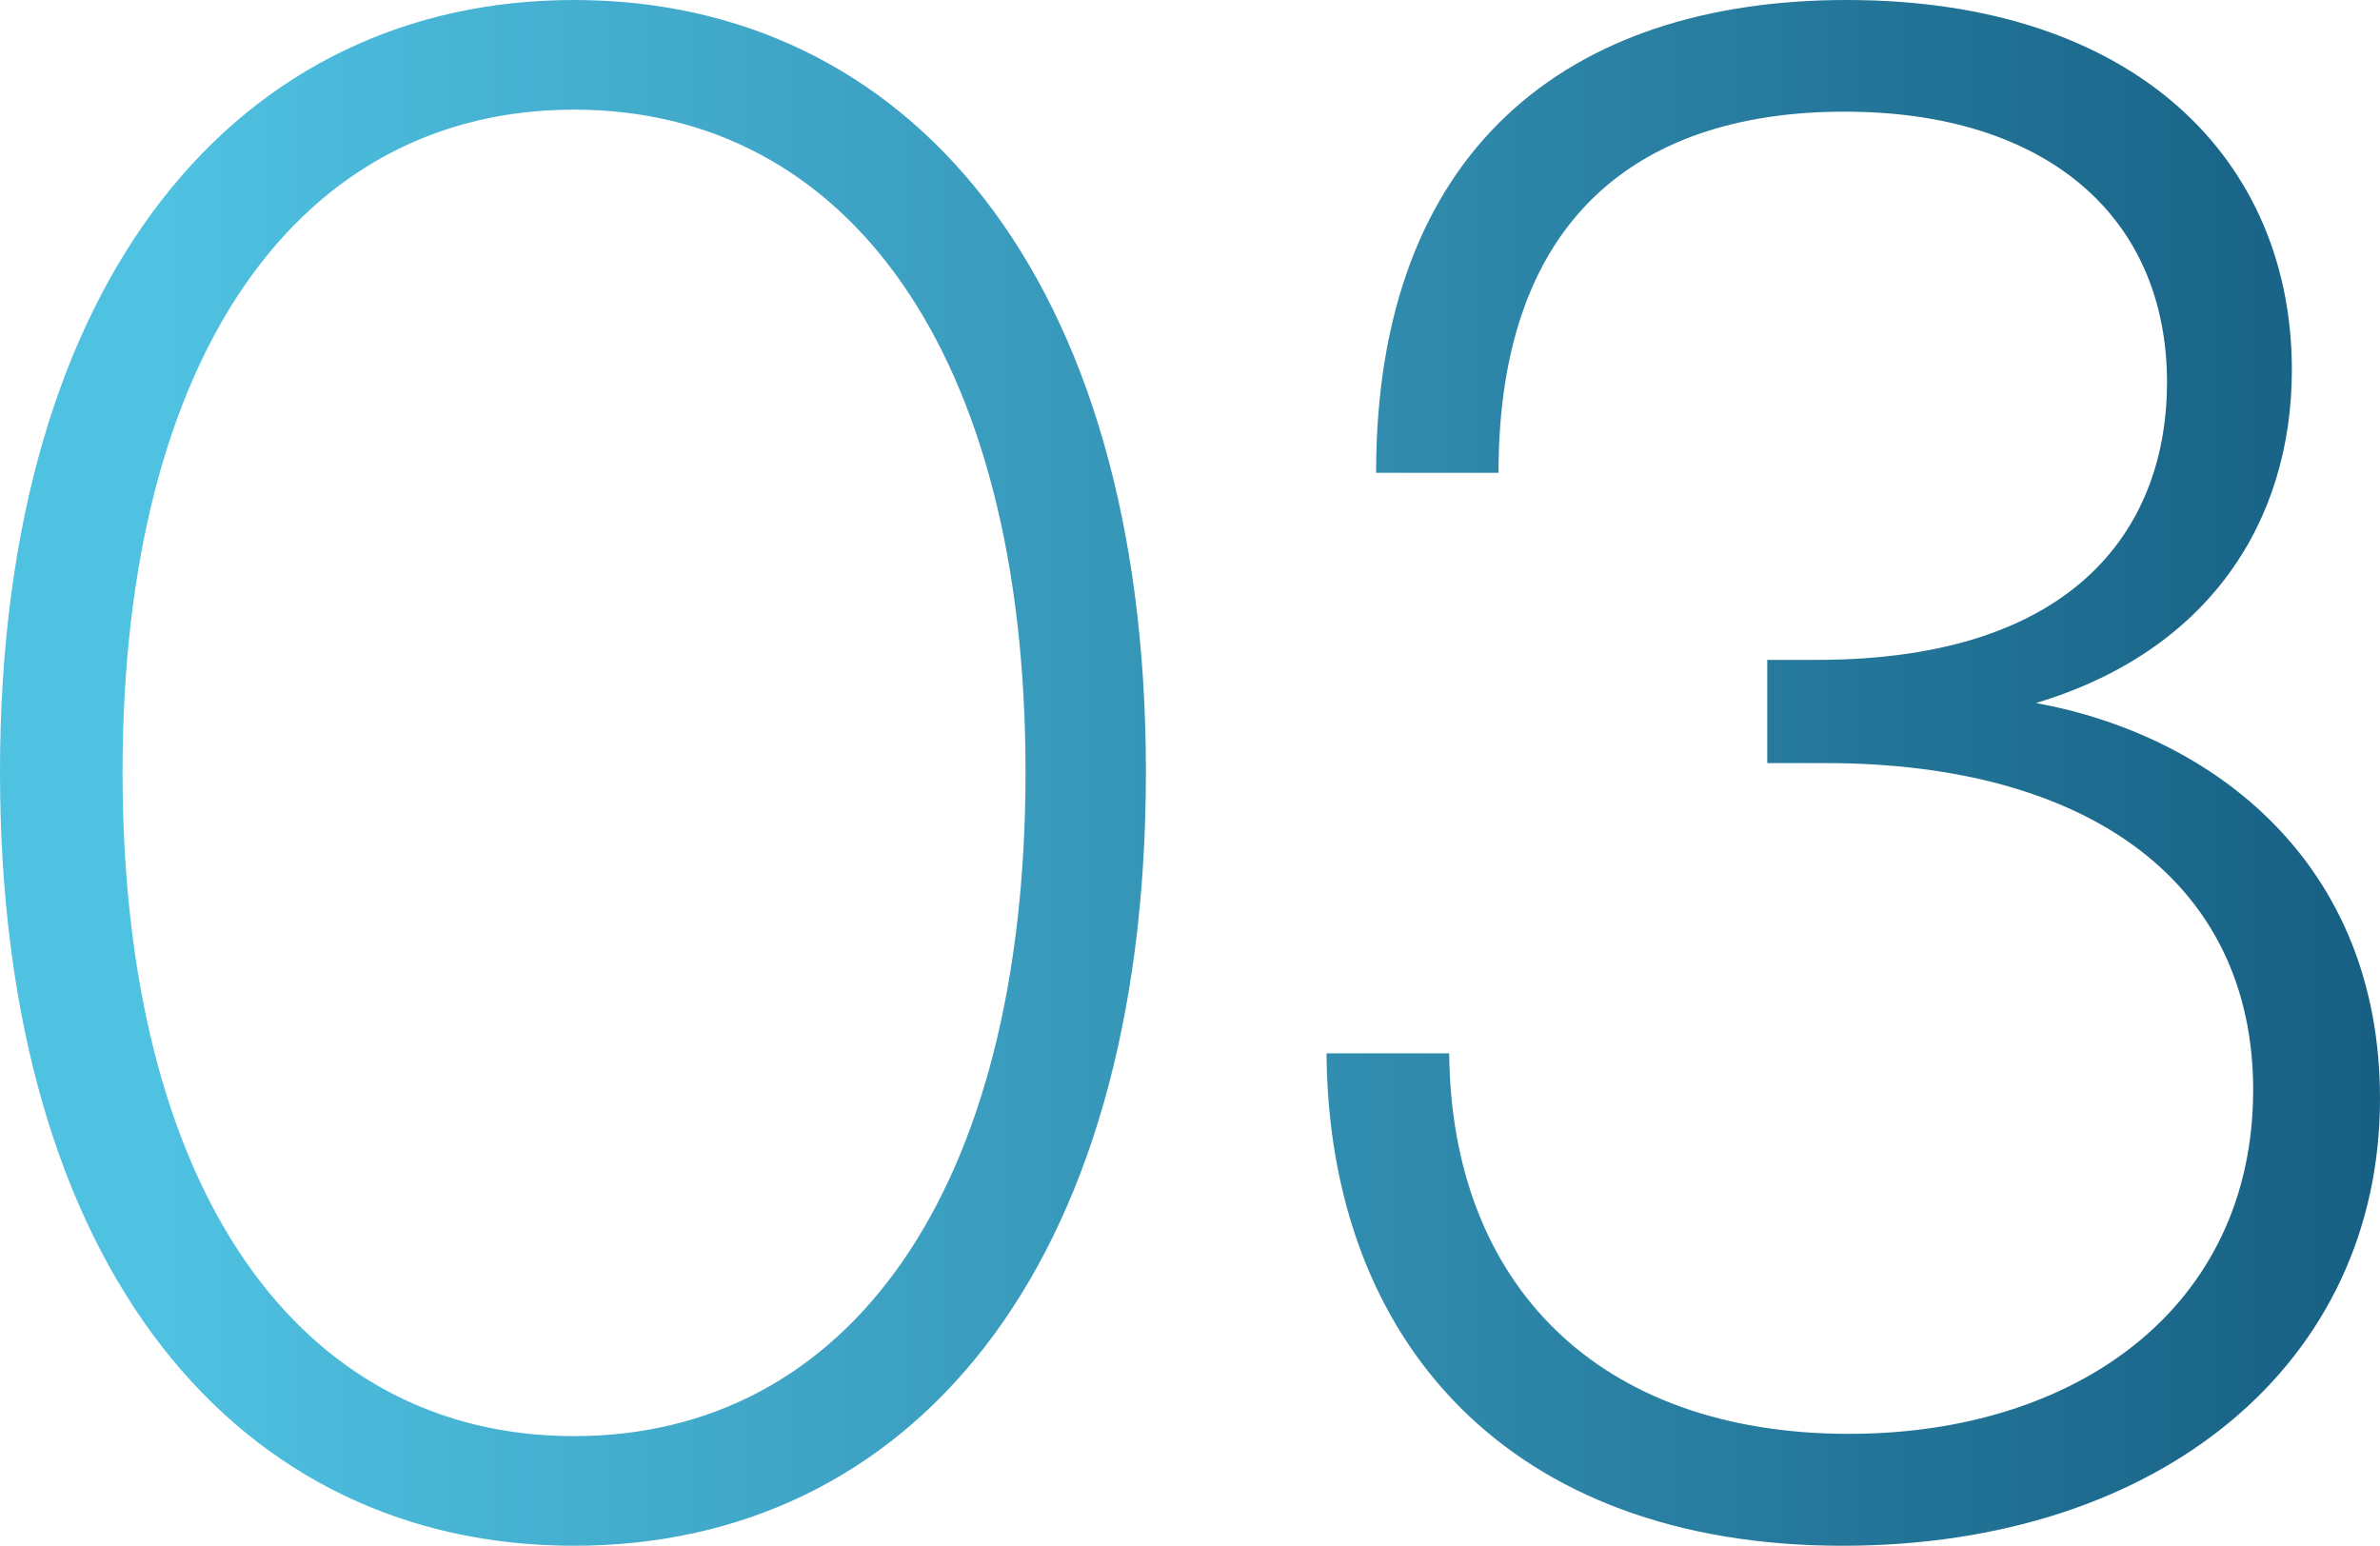
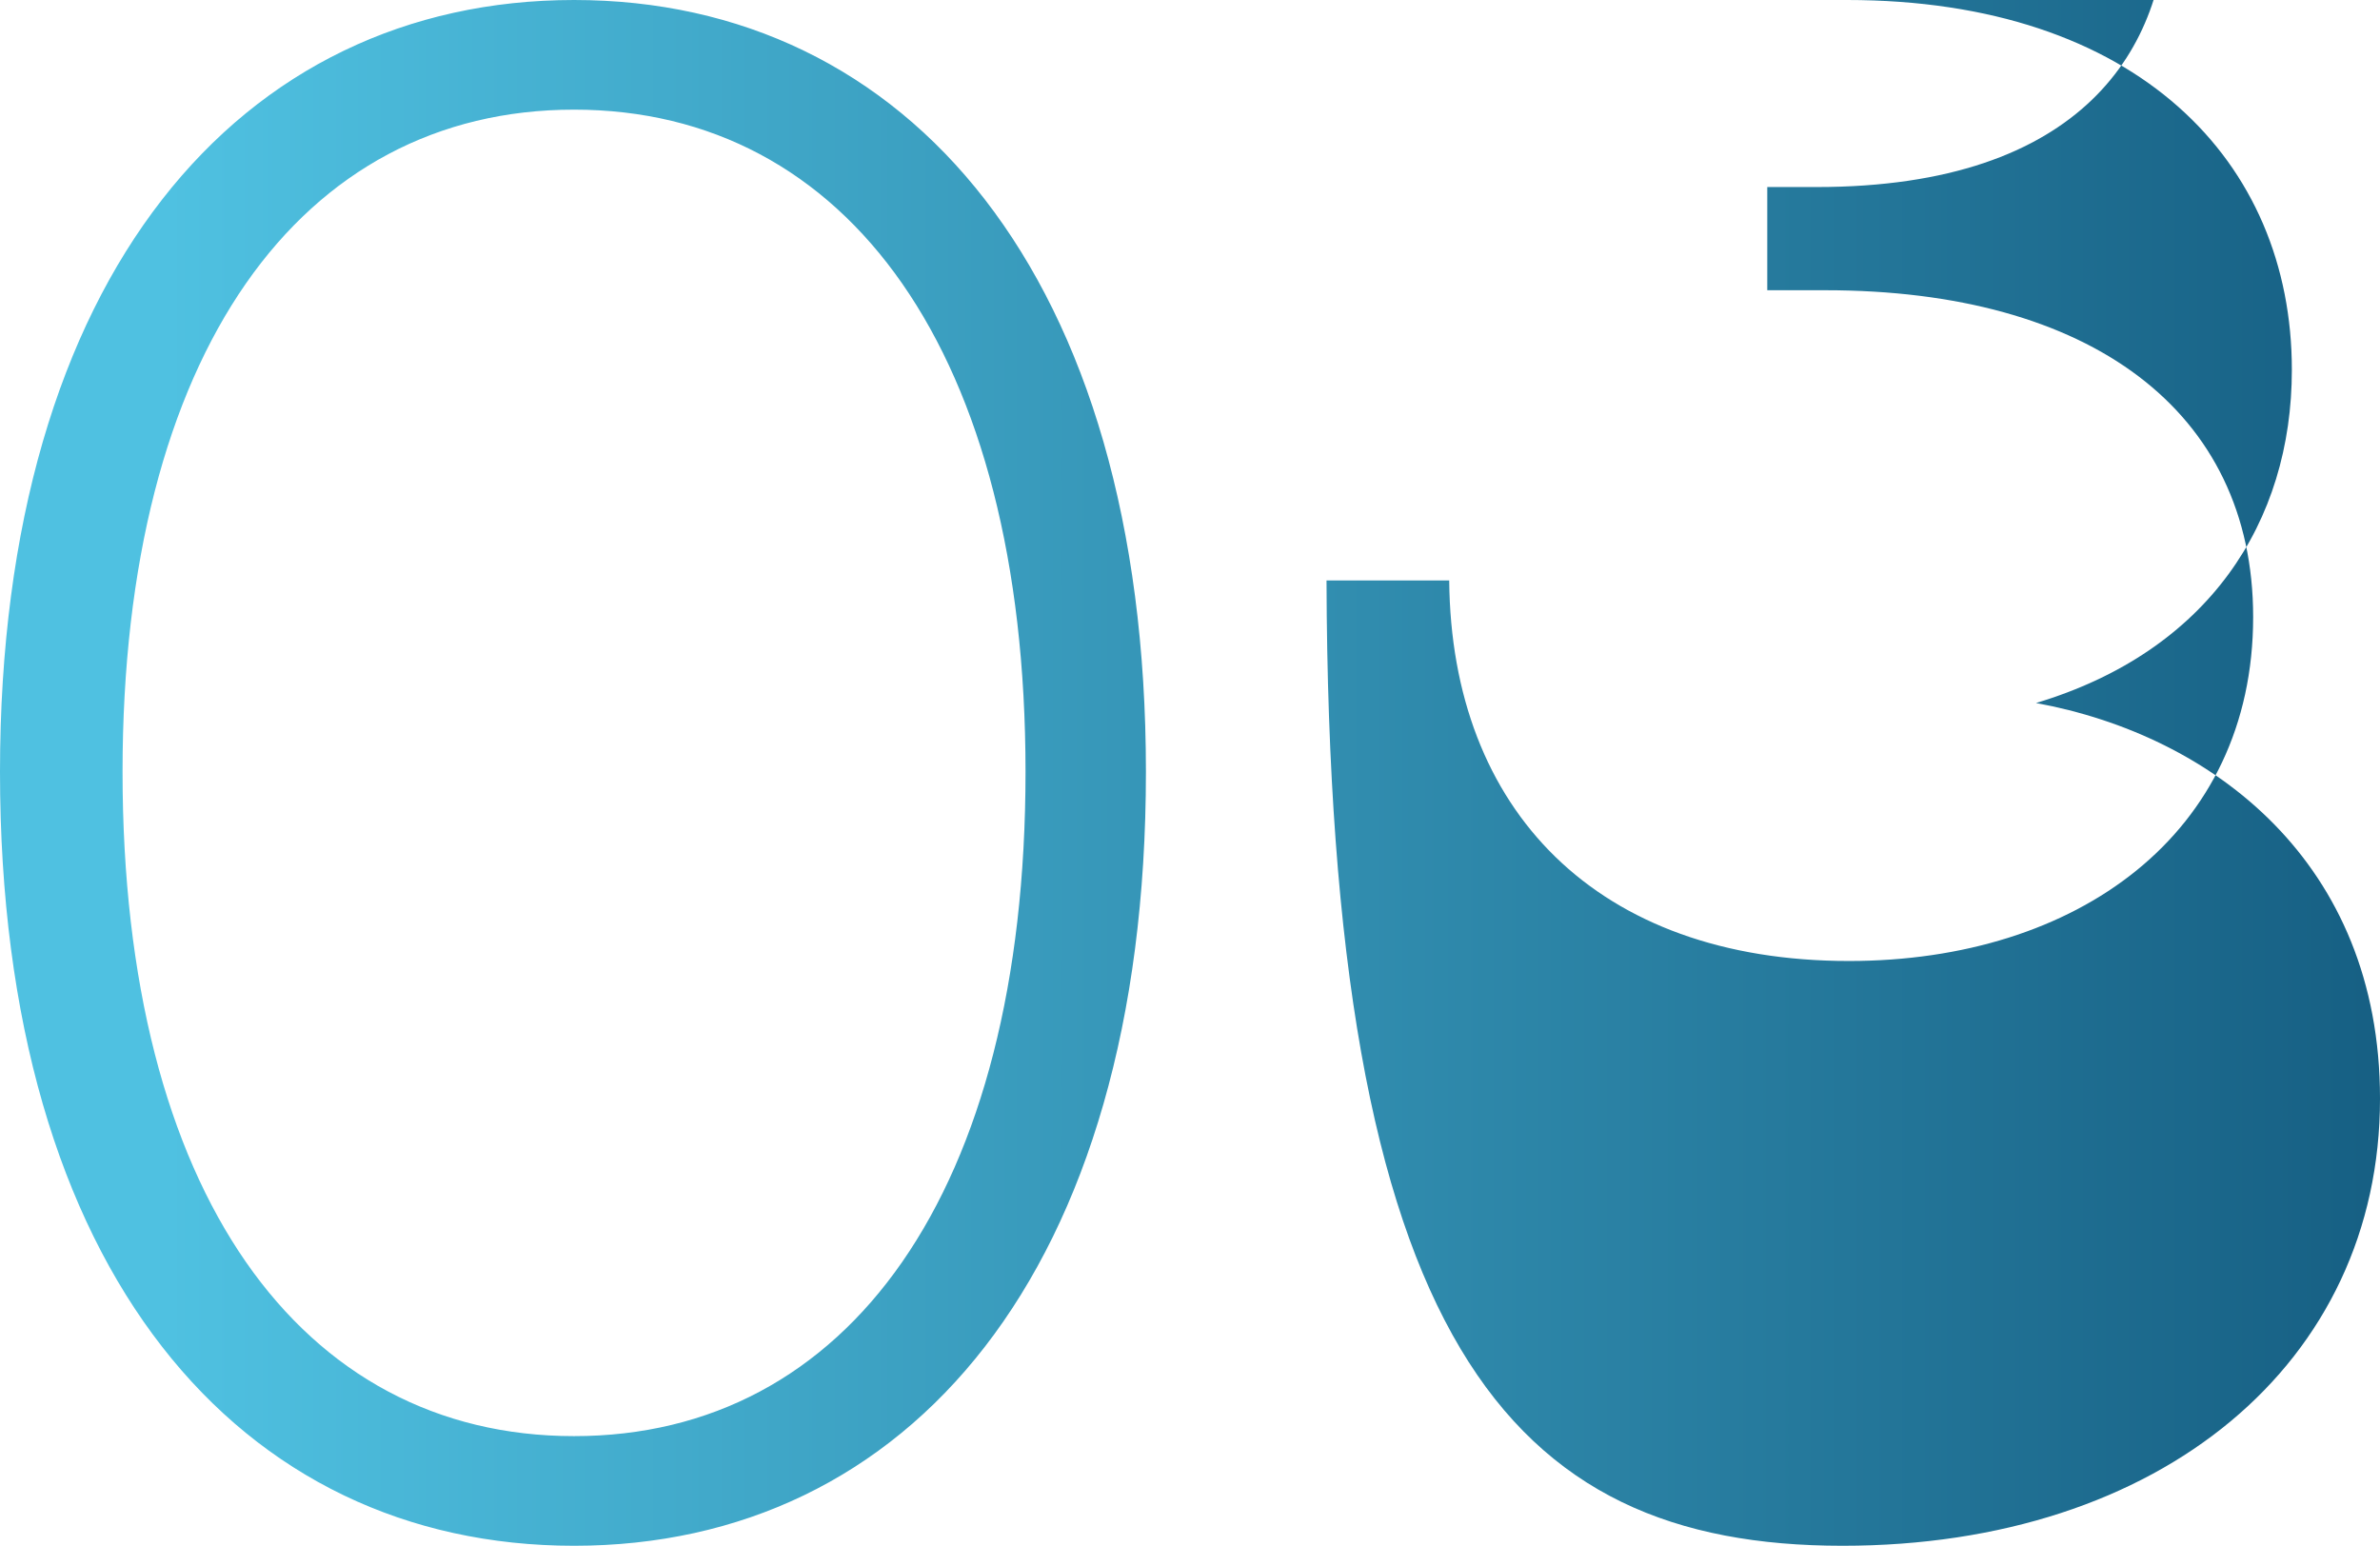
<svg xmlns="http://www.w3.org/2000/svg" width="70.848" height="46.016" viewBox="0 0 70.848 46.016">
  <defs>
    <linearGradient id="linear-gradient" x1="0.073" y1="1" x2="1" y2="1" gradientUnits="objectBoundingBox">
      <stop offset="0" stop-color="#4fc1e1" />
      <stop offset="1" stop-color="#165f83" />
    </linearGradient>
  </defs>
-   <path id="パス_8718" data-name="パス 8718" d="M-18.176.64C-8.256.64-1.152-7.488-1.152-22.4c0-14.784-7.1-22.976-17.024-22.976S-35.264-37.184-35.264-22.4C-35.264-7.488-28.1.64-18.176.64Zm0-3.264c-8.128,0-13.44-7.232-13.44-19.776,0-12.48,5.312-19.712,13.44-19.712S-4.736-34.88-4.736-22.4C-4.736-9.856-10.048-2.624-18.176-2.624ZM19.584.64c9.472,0,16-5.44,16-13.312,0-7.04-4.992-10.816-10.24-11.776,5.12-1.536,7.616-5.376,7.616-9.92,0-6.208-4.608-11.008-13.248-11.008C11.392-45.376,5.7-40.9,5.7-31.3H9.344c0-7.808,4.416-10.752,10.3-10.752,6.016,0,9.6,3.136,9.6,8.064,0,4.1-2.5,8.256-10.432,8.256H17.344v3.072h1.728c7.872,0,12.736,3.584,12.736,9.728,0,6.464-5.248,10.24-12.032,10.24-7.488,0-11.84-4.48-11.9-11.328H4.224C4.288-5.44,9.664.64,19.584.64Z" transform="translate(35.264 45.376)" fill="url(#linear-gradient)" />
+   <path id="パス_8718" data-name="パス 8718" d="M-18.176.64C-8.256.64-1.152-7.488-1.152-22.4c0-14.784-7.1-22.976-17.024-22.976S-35.264-37.184-35.264-22.4C-35.264-7.488-28.1.64-18.176.64Zm0-3.264c-8.128,0-13.44-7.232-13.44-19.776,0-12.48,5.312-19.712,13.44-19.712S-4.736-34.88-4.736-22.4C-4.736-9.856-10.048-2.624-18.176-2.624ZM19.584.64c9.472,0,16-5.44,16-13.312,0-7.04-4.992-10.816-10.24-11.776,5.12-1.536,7.616-5.376,7.616-9.92,0-6.208-4.608-11.008-13.248-11.008H9.344c0-7.808,4.416-10.752,10.3-10.752,6.016,0,9.6,3.136,9.6,8.064,0,4.1-2.5,8.256-10.432,8.256H17.344v3.072h1.728c7.872,0,12.736,3.584,12.736,9.728,0,6.464-5.248,10.24-12.032,10.24-7.488,0-11.84-4.48-11.9-11.328H4.224C4.288-5.44,9.664.64,19.584.64Z" transform="translate(35.264 45.376)" fill="url(#linear-gradient)" />
</svg>